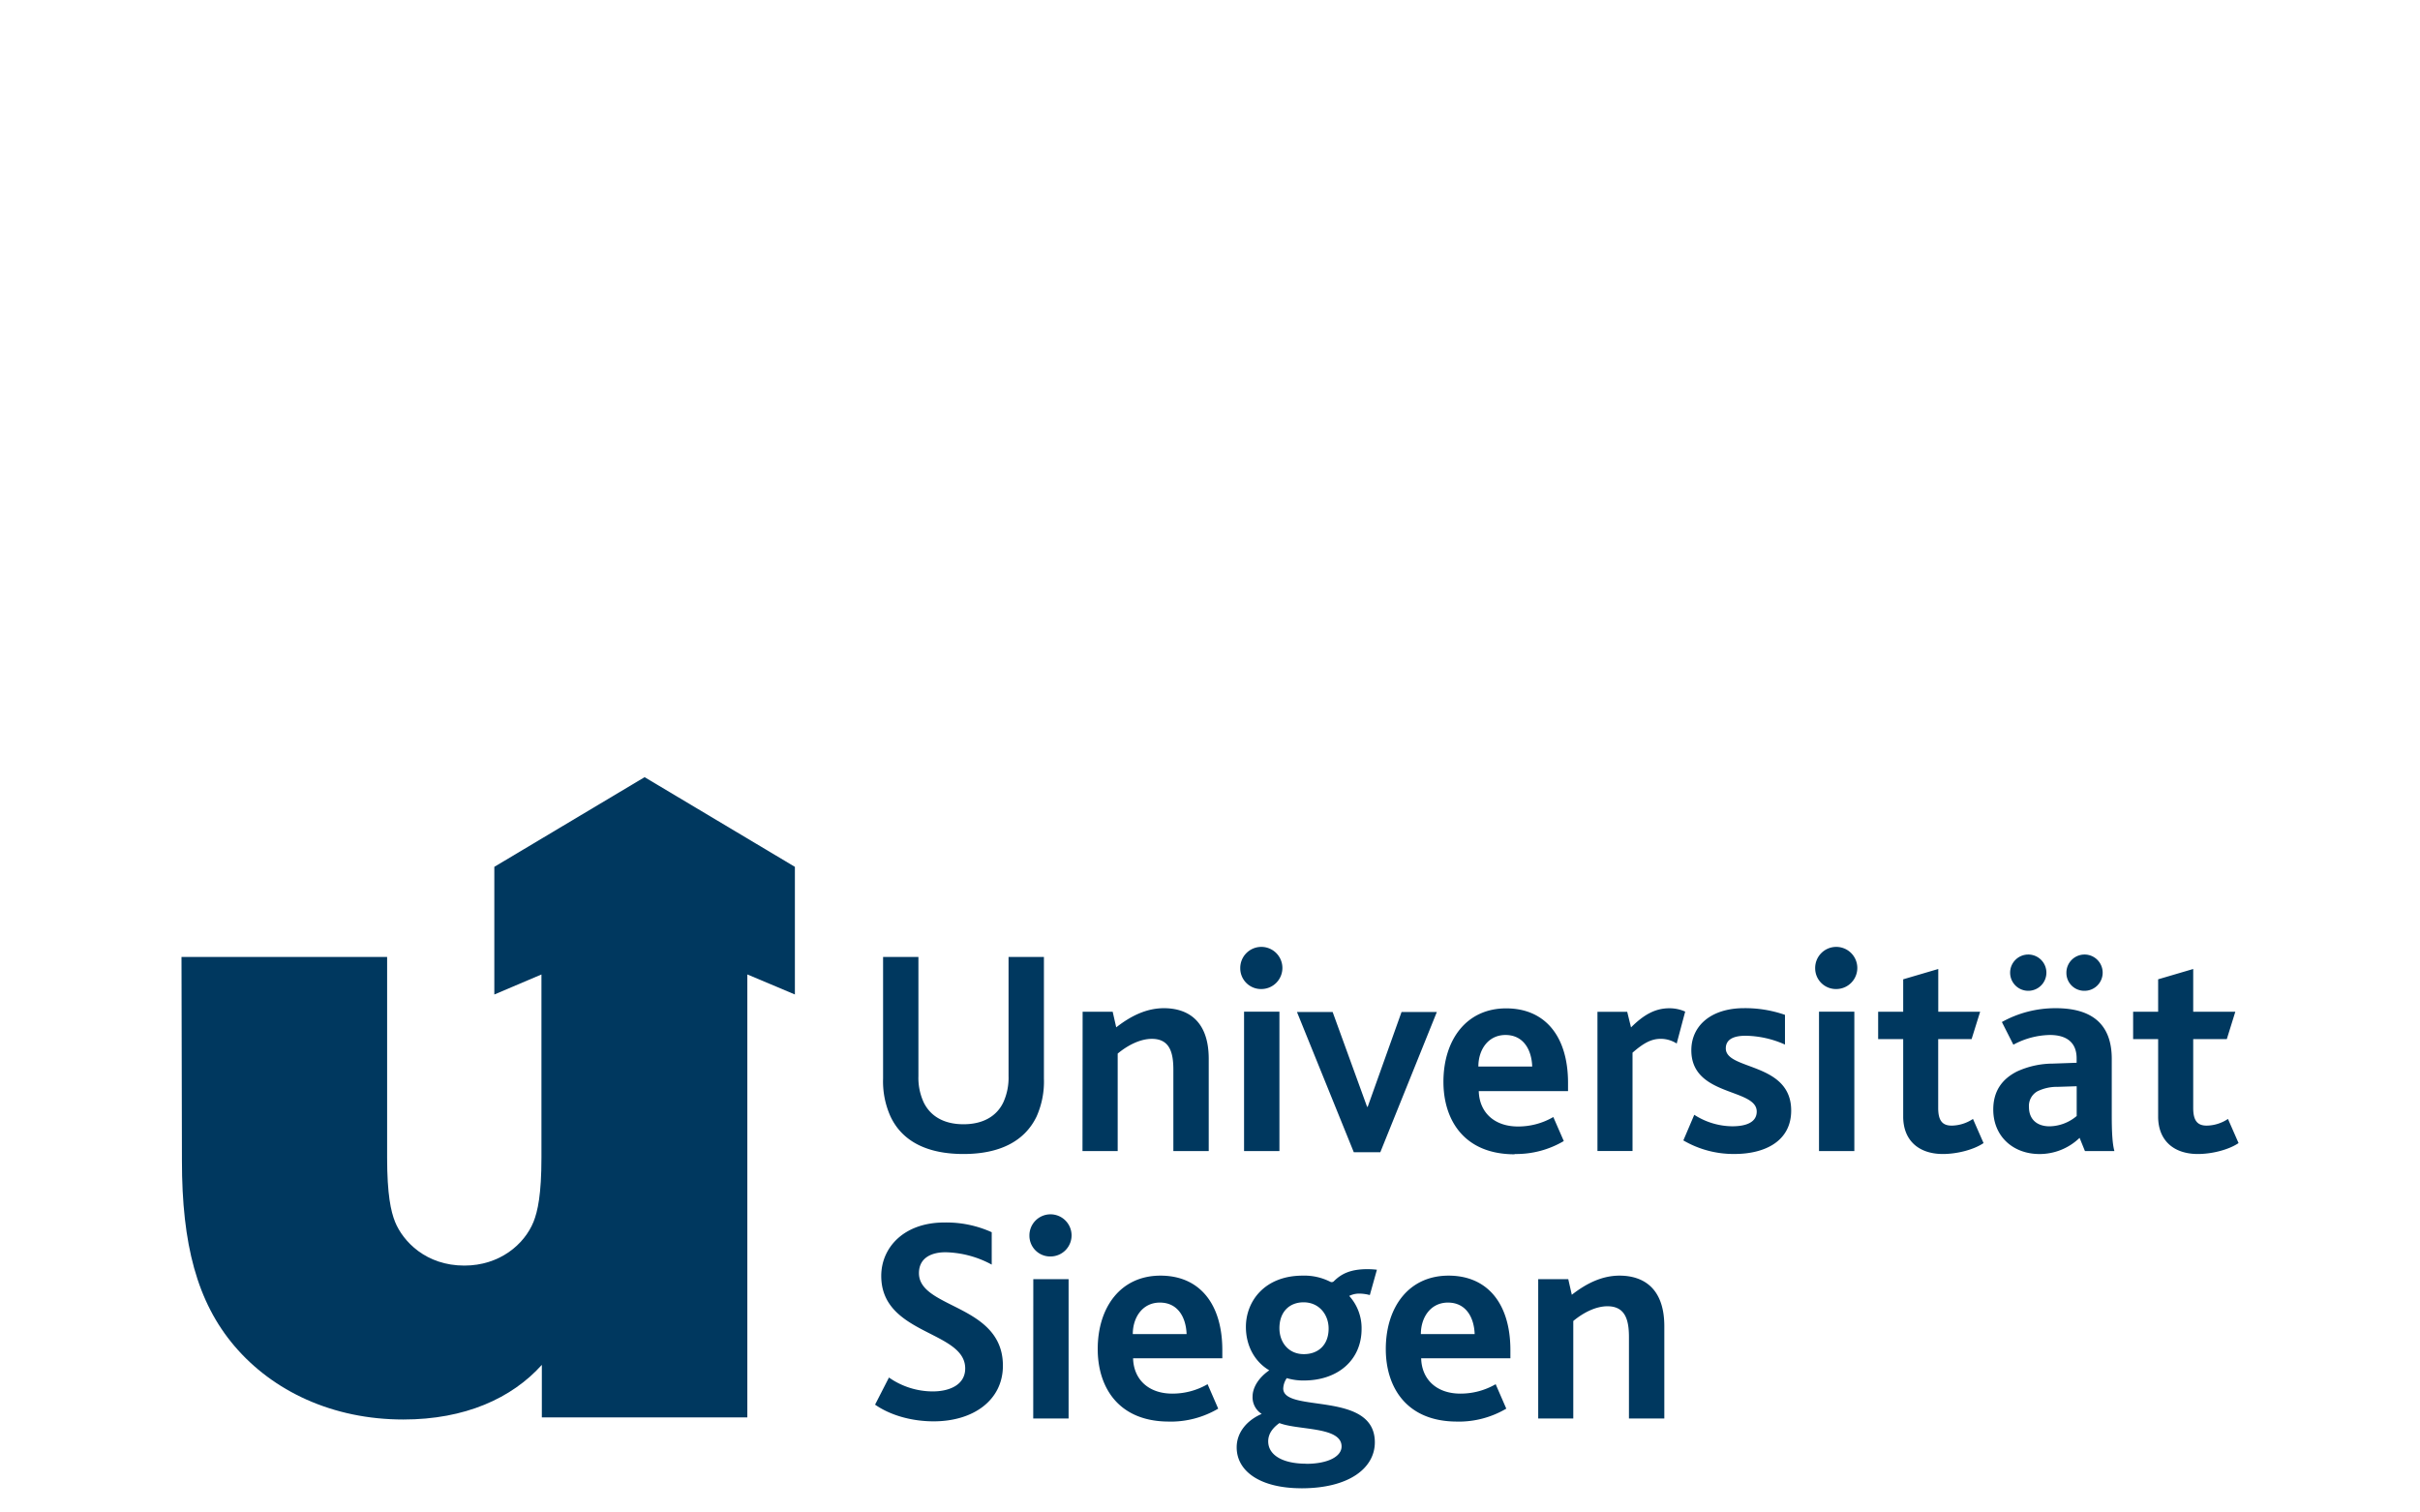
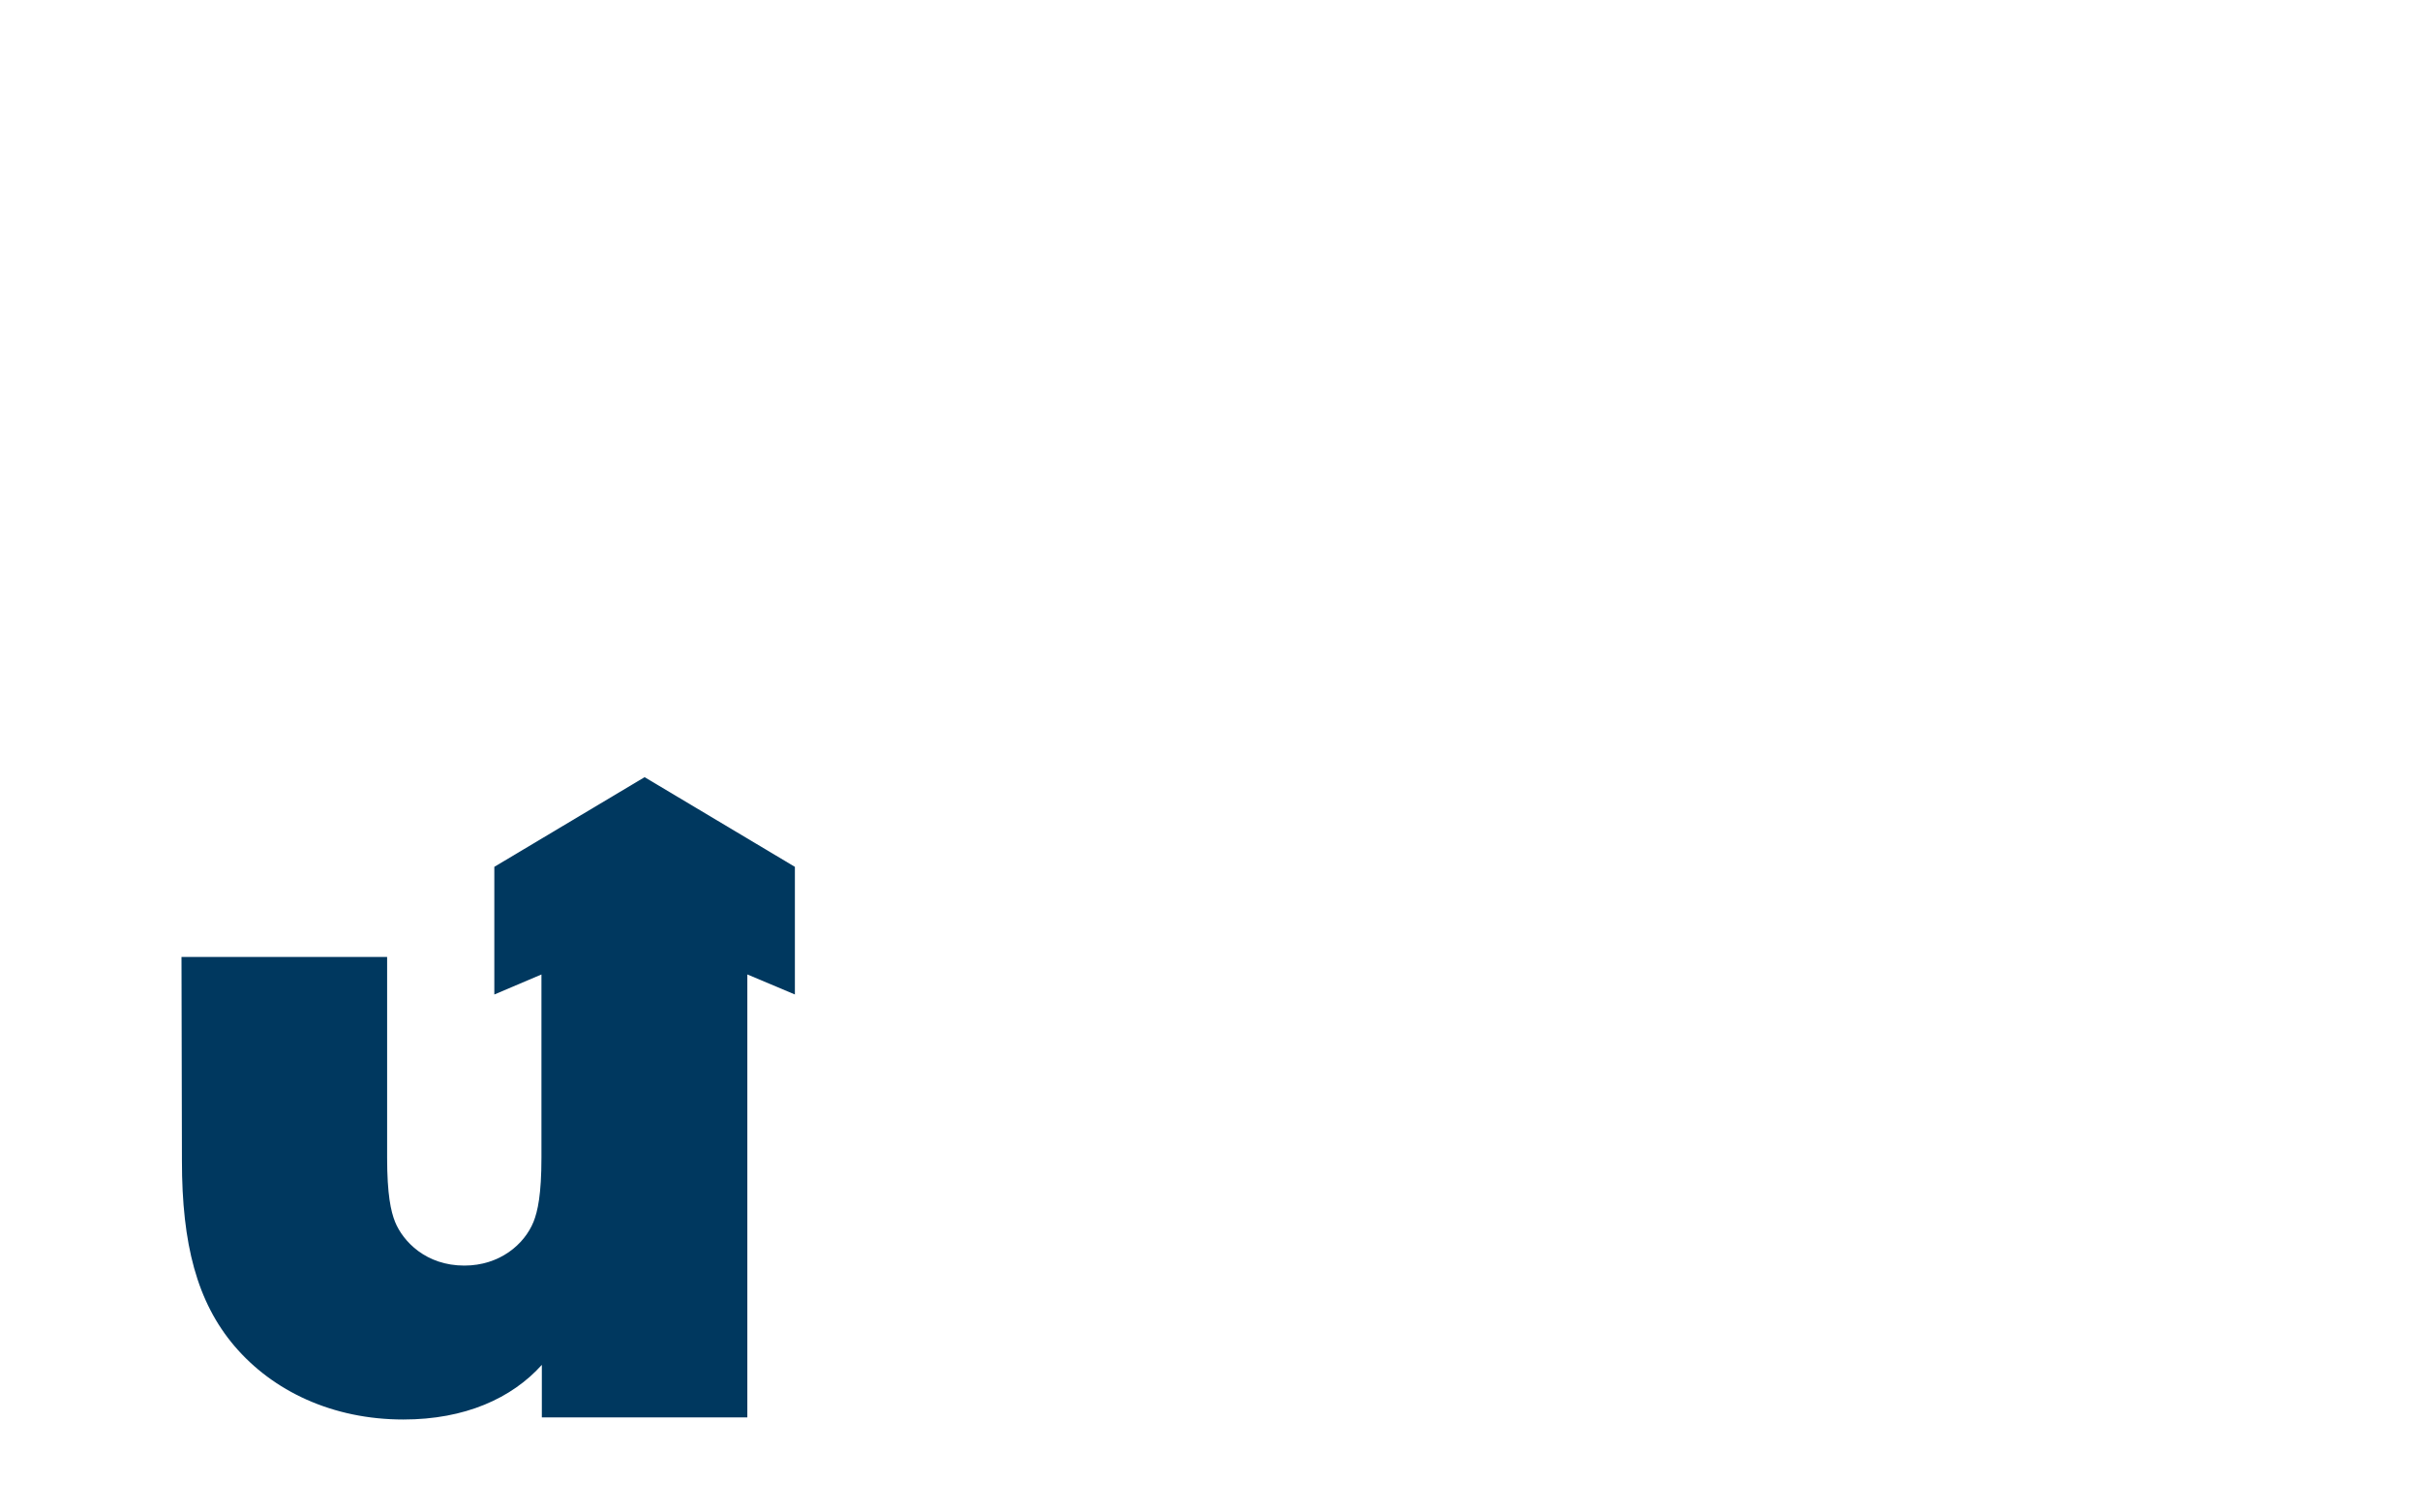
<svg xmlns="http://www.w3.org/2000/svg" xmlns:ns1="http://sodipodi.sourceforge.net/DTD/sodipodi-0.dtd" xmlns:ns2="http://www.inkscape.org/namespaces/inkscape" id="Ebene_1" data-name="Ebene 1" viewBox="0 0 200 125" version="1.1" width="200" height="125" ns1:docname="uni-siegen.svg" ns2:version="0.92.5 (2060ec1f9f, 2020-04-08)">
  <ns1:namedview pagecolor="#ffffff" bordercolor="#666666" borderopacity="1" objecttolerance="10" gridtolerance="10" guidetolerance="10" ns2:pageopacity="0" ns2:pageshadow="2" ns2:window-width="1866" ns2:window-height="1016" id="namedview10" showgrid="false" ns2:zoom="5.3400704" ns2:cx="55.343064" ns2:cy="47.100297" ns2:window-x="54" ns2:window-y="27" ns2:window-maximized="1" ns2:current-layer="g4543" showguides="true" ns2:guide-bbox="true">
    <ns1:guide position="-245.233,7.415" orientation="0,1" id="guide830" ns2:locked="false" />
  </ns1:namedview>
  <defs id="defs4">
    <style id="style2">.cls-1{fill:#00385f;}</style>
  </defs>
  <g id="g4543" transform="matrix(0.276,0,0,0.276,21.626,106.074)">
-     <path style="fill:#00385f;fill-opacity:1" id="path6" d="m 382.243,40.429 h 10.5 v -29.2 c 3.09,-2.56 6.79,-4.41 10.23,-4.41 5.38,0 6.44,4.15 6.44,9.26 v 24.35 h 10.59 v -27.61 c 0,-11.91 -6.8,-15.17 -13.41,-15.17 -5.2,0 -9.88,2.29 -14.29,5.73 l -1.06,-4.67 h -9 z m -35.14,-25.27 c 0,-5 2.91,-9.44 8.11,-9.44 5.56,0 7.85,4.68 8,9.44 z m 10.85,26.2 a 28,28 0 0 0 14.73,-3.88 l -3.18,-7.32 a 21,21 0 0 1 -10.58,2.82 c -7,0 -11.56,-4.15 -11.73,-10.59 h 26.72 v -2.43 c 0,-13.84 -6.79,-22.31 -18.52,-22.31 -11.91,0 -18.79,9.44 -18.79,22 0,11.29 6.09,21.7 21.35,21.7 m -45.88,-20.19 c -4.68,0 -7.32,-3.62 -7.32,-7.76 0,-5 3.08,-7.76 7.23,-7.76 4.67,0 7.5,3.7 7.5,7.85 0,5 -3.18,7.67 -7.41,7.67 m 0.7,32.81 c -7,0 -11.38,-2.55 -11.38,-6.7 0,-2.73 2,-4.5 3.36,-5.47 5.64,2.21 18.61,1 18.61,7 0,3.09 -4.24,5.2 -10.59,5.2 m -1.45,7.33 c 14.47,0 22,-6.17 22,-13.76 0,-15.61 -27.43,-8.64 -27.43,-16.14 a 5.89,5.89 0 0 1 1.06,-3.09 17.2,17.2 0 0 0 5.12,0.71 c 10.14,0 17.28,-6.09 17.28,-15.44 a 14.34,14.34 0 0 0 -3.7,-9.88 6.66,6.66 0 0 1 3.09,-0.7 12.58,12.58 0 0 1 3.08,0.44 l 2.12,-7.59 a 26.16,26.16 0 0 0 -2.82,-0.17 c -5.12,0 -7.85,1.41 -10.06,3.61 a 0.92,0.92 0 0 1 -1.06,0.18 17.14,17.14 0 0 0 -8.29,-1.85 c -11.38,0 -17,7.67 -17,15.35 0,5.55 2.56,10.4 7,13 -3.44,2.38 -5,5.38 -5,7.85 a 5.9,5.9 0 0 0 2.73,5.21 c -4.32,1.85 -7.49,5.47 -7.49,10 0,7.24 7.14,12.26 19.4,12.26 m -50.51,-46.16 c 0,-5 2.91,-9.44 8.11,-9.44 5.56,0 7.85,4.68 8,9.44 z m 10.85,26.2 a 28,28 0 0 0 14.73,-3.88 l -3.18,-7.32 a 21,21 0 0 1 -10.58,2.82 c -7,0 -11.56,-4.15 -11.73,-10.59 h 26.72 v -2.43 c 0,-13.84 -6.79,-22.31 -18.52,-22.31 -11.91,0 -18.79,9.44 -18.79,22 0,11.29 6.09,21.7 21.35,21.7 m -35.37,-49.44 a 6.31,6.31 0 1 0 -6.43,-6.26 6.21,6.21 0 0 0 6.43,6.26 m -5.29,48.52 h 10.59 V -1.291 h -10.57 z m -47.36,-4.15 c 4.41,3.09 10.76,5 17.55,5 11.91,0 20.73,-6.35 20.73,-16.67 0,-18.44 -25.14,-17 -25.14,-27.7 0,-4.67 3.88,-6.26 7.94,-6.26 a 30.23,30.23 0 0 1 13.85,3.7 v -9.7 a 32.91,32.91 0 0 0 -14.21,-2.91 c -12.08,0 -18.87,7.5 -18.87,16 0,17.73 25.14,16.32 25.14,27.7 0,5 -4.85,6.88 -9.71,6.88 a 22.89,22.89 0 0 1 -13.12,-4.16 z" class="cls-1" ns2:connector-curvature="0" />
-     <path style="fill:#00385f;fill-opacity:1" id="path8" d="m 579.783,-38.771 c 4.15,0 9.18,-1.24 12.17,-3.27 l -3.17,-7.23 a 11.8,11.8 0 0 1 -6.35,2 c -2.74,0 -4.06,-1.41 -4.06,-5.29 v -20.61 h 10.06 l 2.55,-8.2 h -12.61 v -12.8 l -10.5,3.09 v 9.71 h -7.49 v 8.2 h 7.49 v 23.2 c 0,7 4.5,11.2 11.91,11.2 m -34,-48.87 a 5.43,5.43 0 1 0 -5.38,-5.38 5.34,5.34 0 0 0 5.38,5.38 m -16.85,0 a 5.43,5.43 0 1 0 -5.38,-5.38 5.42,5.42 0 0 0 5.38,5.38 m 14.55,28.58 v 8.91 a 12.89,12.89 0 0 1 -8.11,3.09 c -3.79,0 -6.18,-2.12 -6.18,-5.74 a 5,5 0 0 1 2.56,-4.76 13.33,13.33 0 0 1 6.09,-1.32 z m 2.47,19.41 h 8.82 c -0.61,-2.21 -0.79,-5.83 -0.79,-10.68 v -16.93 c 0,-10.06 -5.56,-15.17 -16.76,-15.17 a 32.86,32.86 0 0 0 -16.14,4.14 l 3.44,6.79 a 23.73,23.73 0 0 1 10.94,-2.91 c 4.85,0 8,2.12 8,7 v 1.32 l -7.14,0.25 a 25.9,25.9 0 0 0 -10.76,2.38 c -4.32,2.21 -7.06,5.73 -7.06,11.38 0,8 5.91,13.32 13.85,13.32 a 17.22,17.22 0 0 0 12,-4.85 z m -42.53,0.88 c 4.15,0 9.17,-1.24 12.17,-3.27 l -3.17,-7.23 a 11.8,11.8 0 0 1 -6.35,2 c -2.74,0 -4.06,-1.41 -4.06,-5.29 v -20.61 h 10 l 2.56,-8.2 h -12.54 v -12.8 l -10.5,3.09 v 9.71 h -7.5 v 8.2 h 7.5 v 23.2 c 0,7 4.5,11.2 11.91,11.2 m -31.83,-49.4 a 6.31,6.31 0 1 0 -6.44,-6.26 6.22,6.22 0 0 0 6.44,6.26 m -5.29,48.52 h 10.58 v -41.73 h -10.58 z m -40.62,-3.19 a 29.75,29.75 0 0 0 15.35,4.06 c 9,0 16.94,-3.79 16.94,-13 0,-14.55 -19.58,-12 -19.58,-18.61 0,-2.73 2.38,-3.79 5.91,-3.79 a 29.72,29.72 0 0 1 11.81,2.64 v -8.9 a 36.23,36.23 0 0 0 -12.26,-2 c -9.79,0 -15.78,5.2 -15.78,12.61 0,13.94 19.58,11.29 19.58,18.35 0,3.17 -3.09,4.41 -7.32,4.41 a 21.32,21.32 0 0 1 -11.38,-3.44 z m -25.72,3.18 h 10.5 v -29.45 c 3.44,-3 5.73,-4.15 8.46,-4.15 a 8.9,8.9 0 0 1 4.77,1.41 c 0,0 2.53,-9.56 2.55,-9.56 a 11.53,11.53 0 0 0 -4.76,-1 c -4.23,0 -7.67,1.94 -11.47,5.73 l -1.14,-4.67 h -8.91 z m -35.66,-25.31 c 0,-5 2.91,-9.44 8.12,-9.44 5.55,0 7.85,4.68 8,9.44 z m 10.85,26.2 a 28,28 0 0 0 14.73,-3.88 l -3.14,-7.19 a 20.92,20.92 0 0 1 -10.59,2.83 c -7,0 -11.55,-4.15 -11.73,-10.59 h 26.73 v -2.47 c 0,-13.85 -6.79,-22.31 -18.53,-22.31 -11.9,0 -18.78,9.43 -18.78,22 0,11.29 6.08,21.7 21.34,21.7 m -48.18,-0.62 h 7.94 l 16.93,-42 h -10.57 l -10.14,28.4 h -0.18 l -10.32,-28.4 h -10.68 z m -27.56,-48.87 a 6.31,6.31 0 1 0 -6.44,-6.26 6.21,6.21 0 0 0 6.44,6.26 m -5.3,48.52 h 10.59 v -41.73 h -10.59 z m -48.38,0 h 10.54 v -29.19 c 3.09,-2.56 6.79,-4.41 10.23,-4.41 5.38,0 6.44,4.15 6.44,9.26 v 24.35 h 10.59 v -27.62 c 0,-11.91 -6.8,-15.17 -13.41,-15.17 -5.21,0 -9.88,2.29 -14.29,5.73 l -1.06,-4.67 h -9 z m -35.63,0.88 c 10.67,0 18.26,-3.71 21.87,-11.2 a 25.66,25.66 0 0 0 2.21,-11.38 v -36.43 h -10.59 v 35.63 a 17.76,17.76 0 0 1 -1.58,7.94 c -2,4.15 -6.09,6.53 -11.91,6.53 -5.82,0 -9.88,-2.38 -11.91,-6.53 a 17.48,17.48 0 0 1 -1.59,-7.85 v -35.72 h -10.58 v 36.43 a 25.52,25.52 0 0 0 2.2,11.29 c 3.53,7.58 11.12,11.29 21.88,11.29" class="cls-1" ns2:connector-curvature="0" />
    <path style="fill:#00385f;fill-opacity:1" id="path10" d="m 83.893,24.369 c -9,10 -23,16.36 -41.46,16.36 -21.23,0 -39.09,-8.5 -50.58,-22 -11.24,-13.22 -15.73,-30.57 -15.73,-55.43 l -0.13,-61.07 h 61.57 v 60.07 c 0,11.11 1.13,16.11 2.37,19.23 2.38,5.87 9.25,13.11 20.74,13.11 10.61,0 18,-6.36 20.73,-13.11 1.24,-3.12 2.37,-8.12 2.37,-19.23 v -54.83 l -14.11,6 v -38.23 l 45,-26.85 45,26.85 v 38.22 l -14.24,-6 V 40.099 H 83.893 Z" class="cls-1" ns2:connector-curvature="0" />
  </g>
</svg>